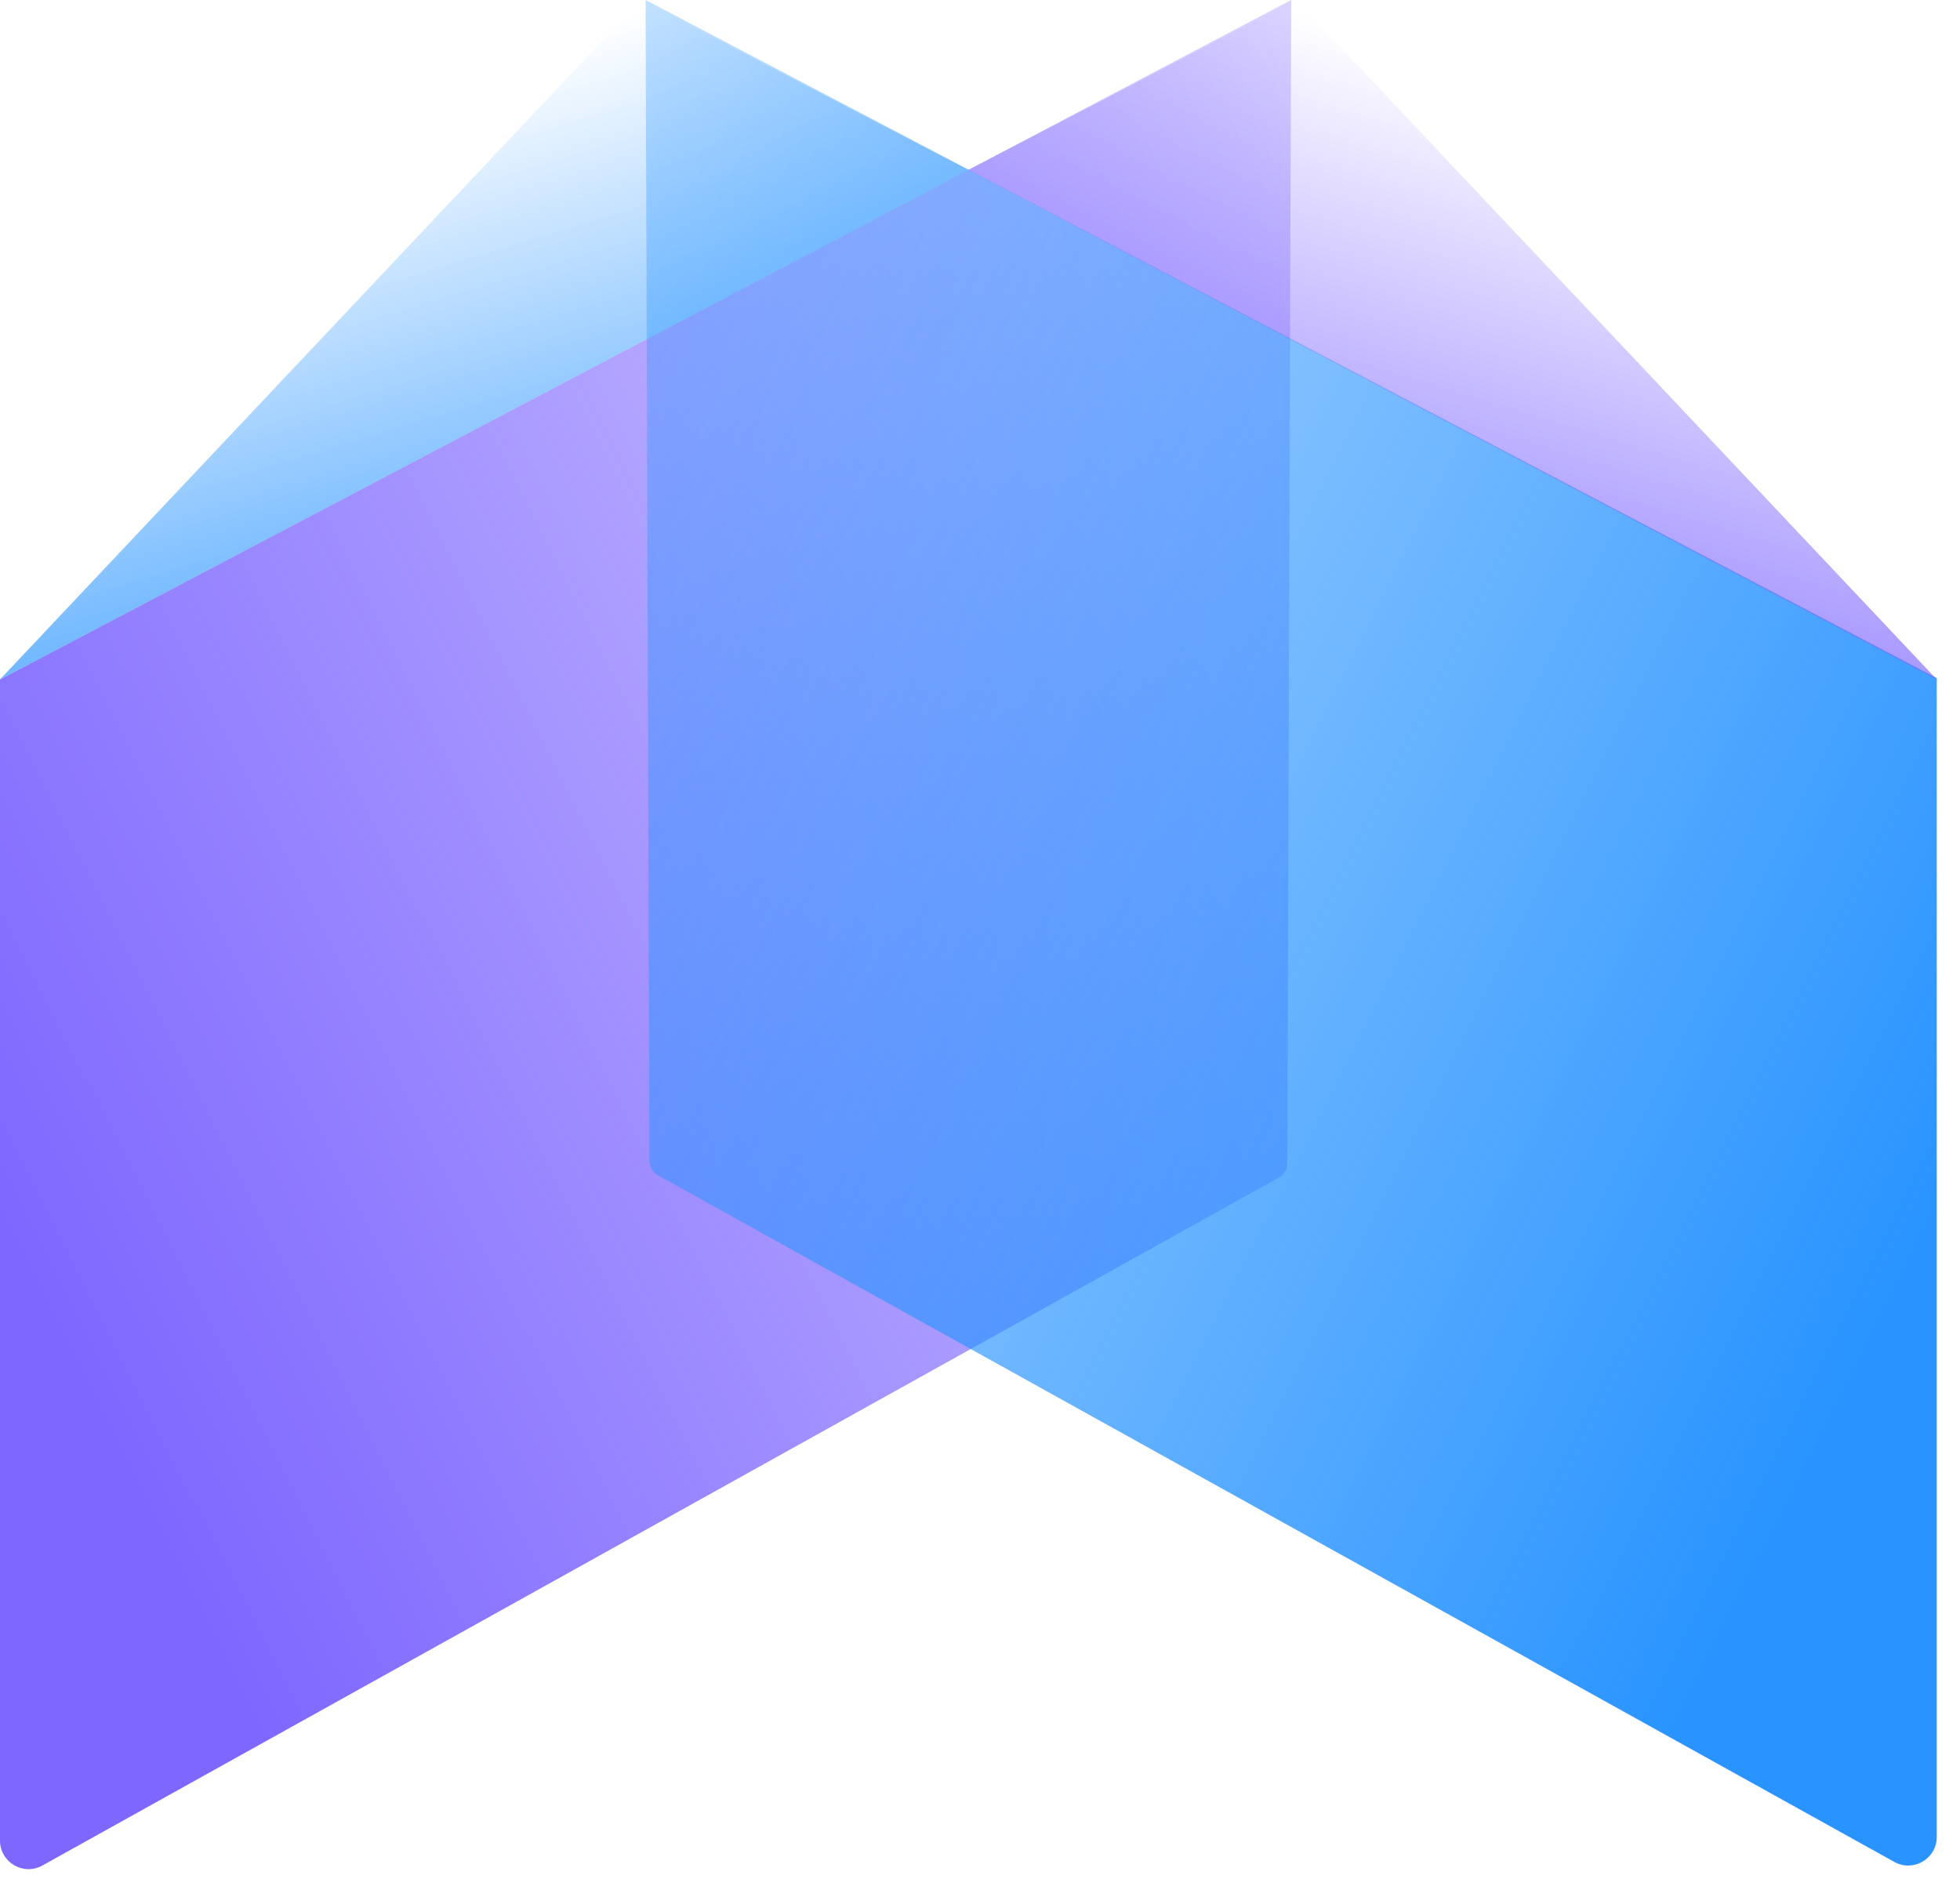
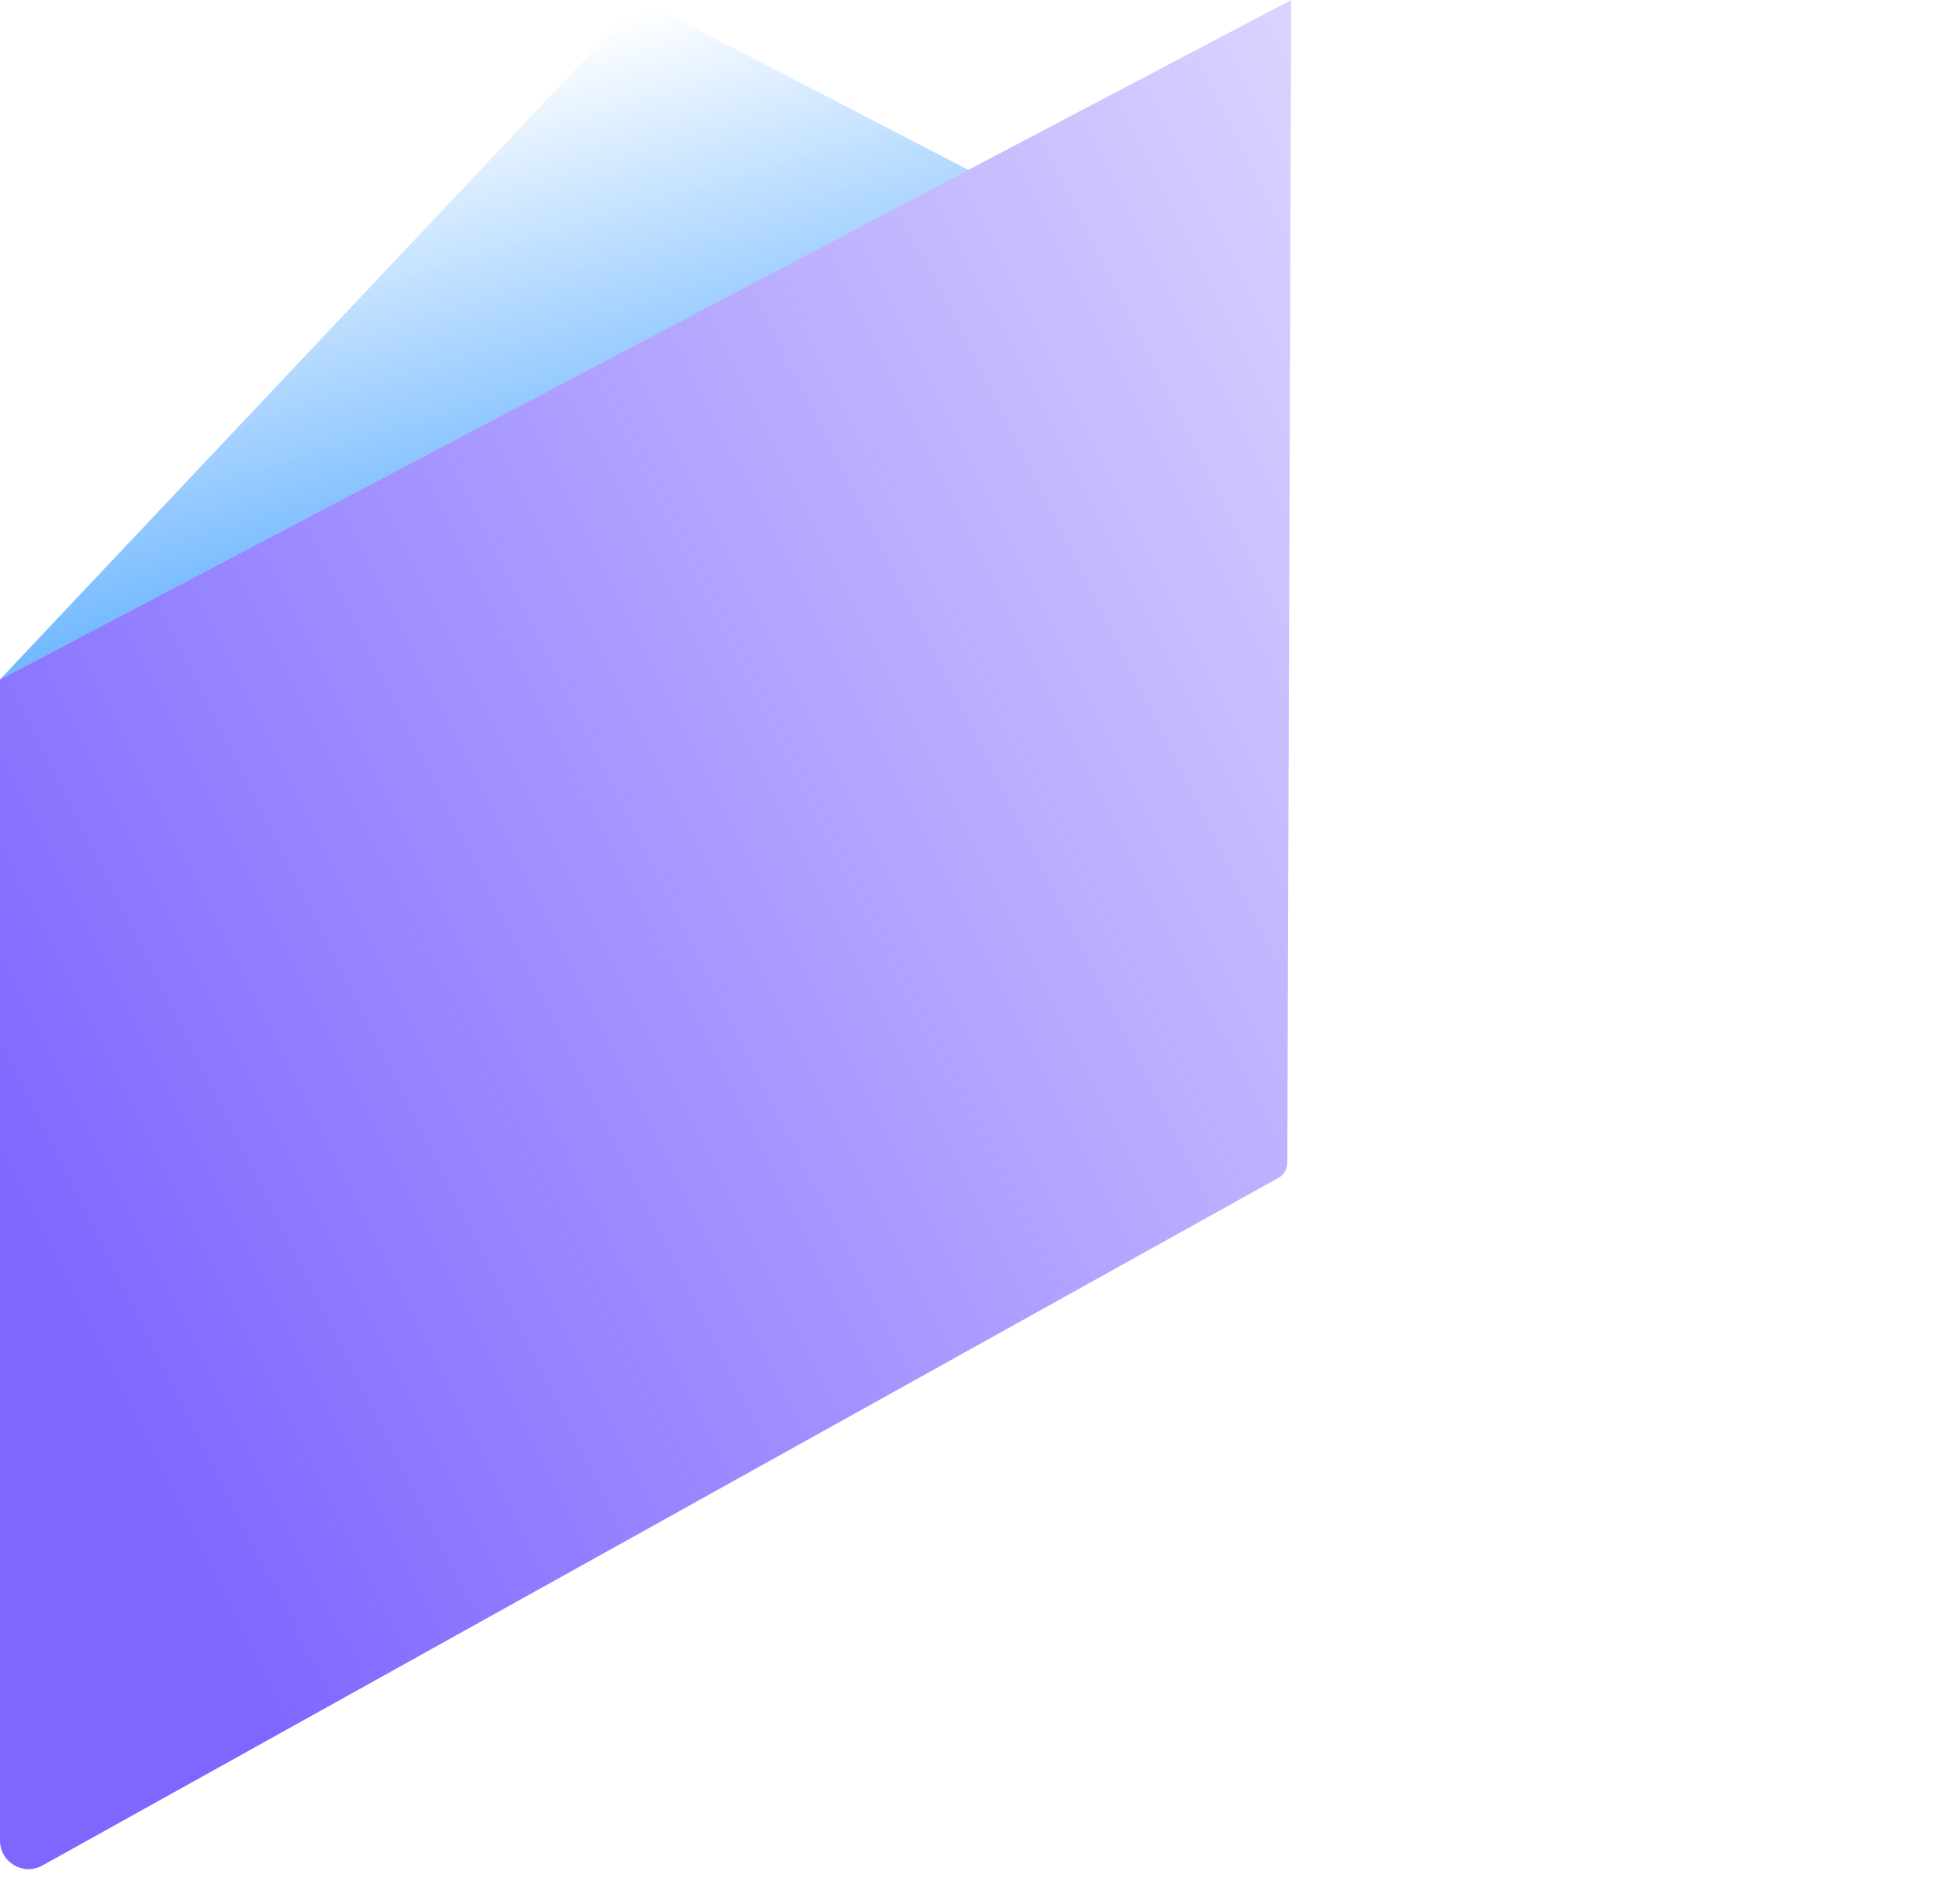
<svg xmlns="http://www.w3.org/2000/svg" width="35" height="34" viewBox="0 0 35 34" fill="none">
  <path d="M0 32.873V12.135L23.057 0L22.988 20.771C22.988 20.881 22.928 20.982 22.832 21.035L0.758 33.318C0.418 33.508 0 33.262 0 32.873Z" fill="url(#paint0_linear_302_468)" />
-   <path d="M34.585 32.809V12.112L11.528 0L11.597 20.73C11.597 20.84 11.656 20.941 11.753 20.994L33.828 33.255C34.167 33.443 34.585 33.197 34.585 32.809Z" fill="url(#paint1_linear_302_468)" />
  <path d="M17.293 3.034L0 12.135L11.442 0L17.293 3.034Z" fill="url(#paint2_linear_302_468)" />
-   <path d="M17.292 3.034L34.585 12.135L23.142 0L17.292 3.034Z" fill="url(#paint3_linear_302_468)" />
  <defs>
    <linearGradient id="paint0_linear_302_468" x1="8.38876e-07" y1="21.69" x2="38.004" y2="2.595" gradientUnits="userSpaceOnUse">
      <stop stop-color="#7E67FF" />
      <stop offset="1" stop-color="#7E67FF" stop-opacity="0" />
    </linearGradient>
    <linearGradient id="paint1_linear_302_468" x1="34.585" y1="21.648" x2="-3.39" y2="2.532" gradientUnits="userSpaceOnUse">
      <stop stop-color="#2994FF" />
      <stop offset="1" stop-color="#2994FF" stop-opacity="0" />
    </linearGradient>
    <linearGradient id="paint2_linear_302_468" x1="14.083" y1="-0.587" x2="17.604" y2="11.002" gradientUnits="userSpaceOnUse">
      <stop stop-color="#2994FF" stop-opacity="0" />
      <stop offset="1" stop-color="#2994FF" />
    </linearGradient>
    <linearGradient id="paint3_linear_302_468" x1="20.502" y1="-0.587" x2="16.981" y2="11.002" gradientUnits="userSpaceOnUse">
      <stop stop-color="#7E67FF" stop-opacity="0" />
      <stop offset="1" stop-color="#7E67FF" />
    </linearGradient>
  </defs>
</svg>